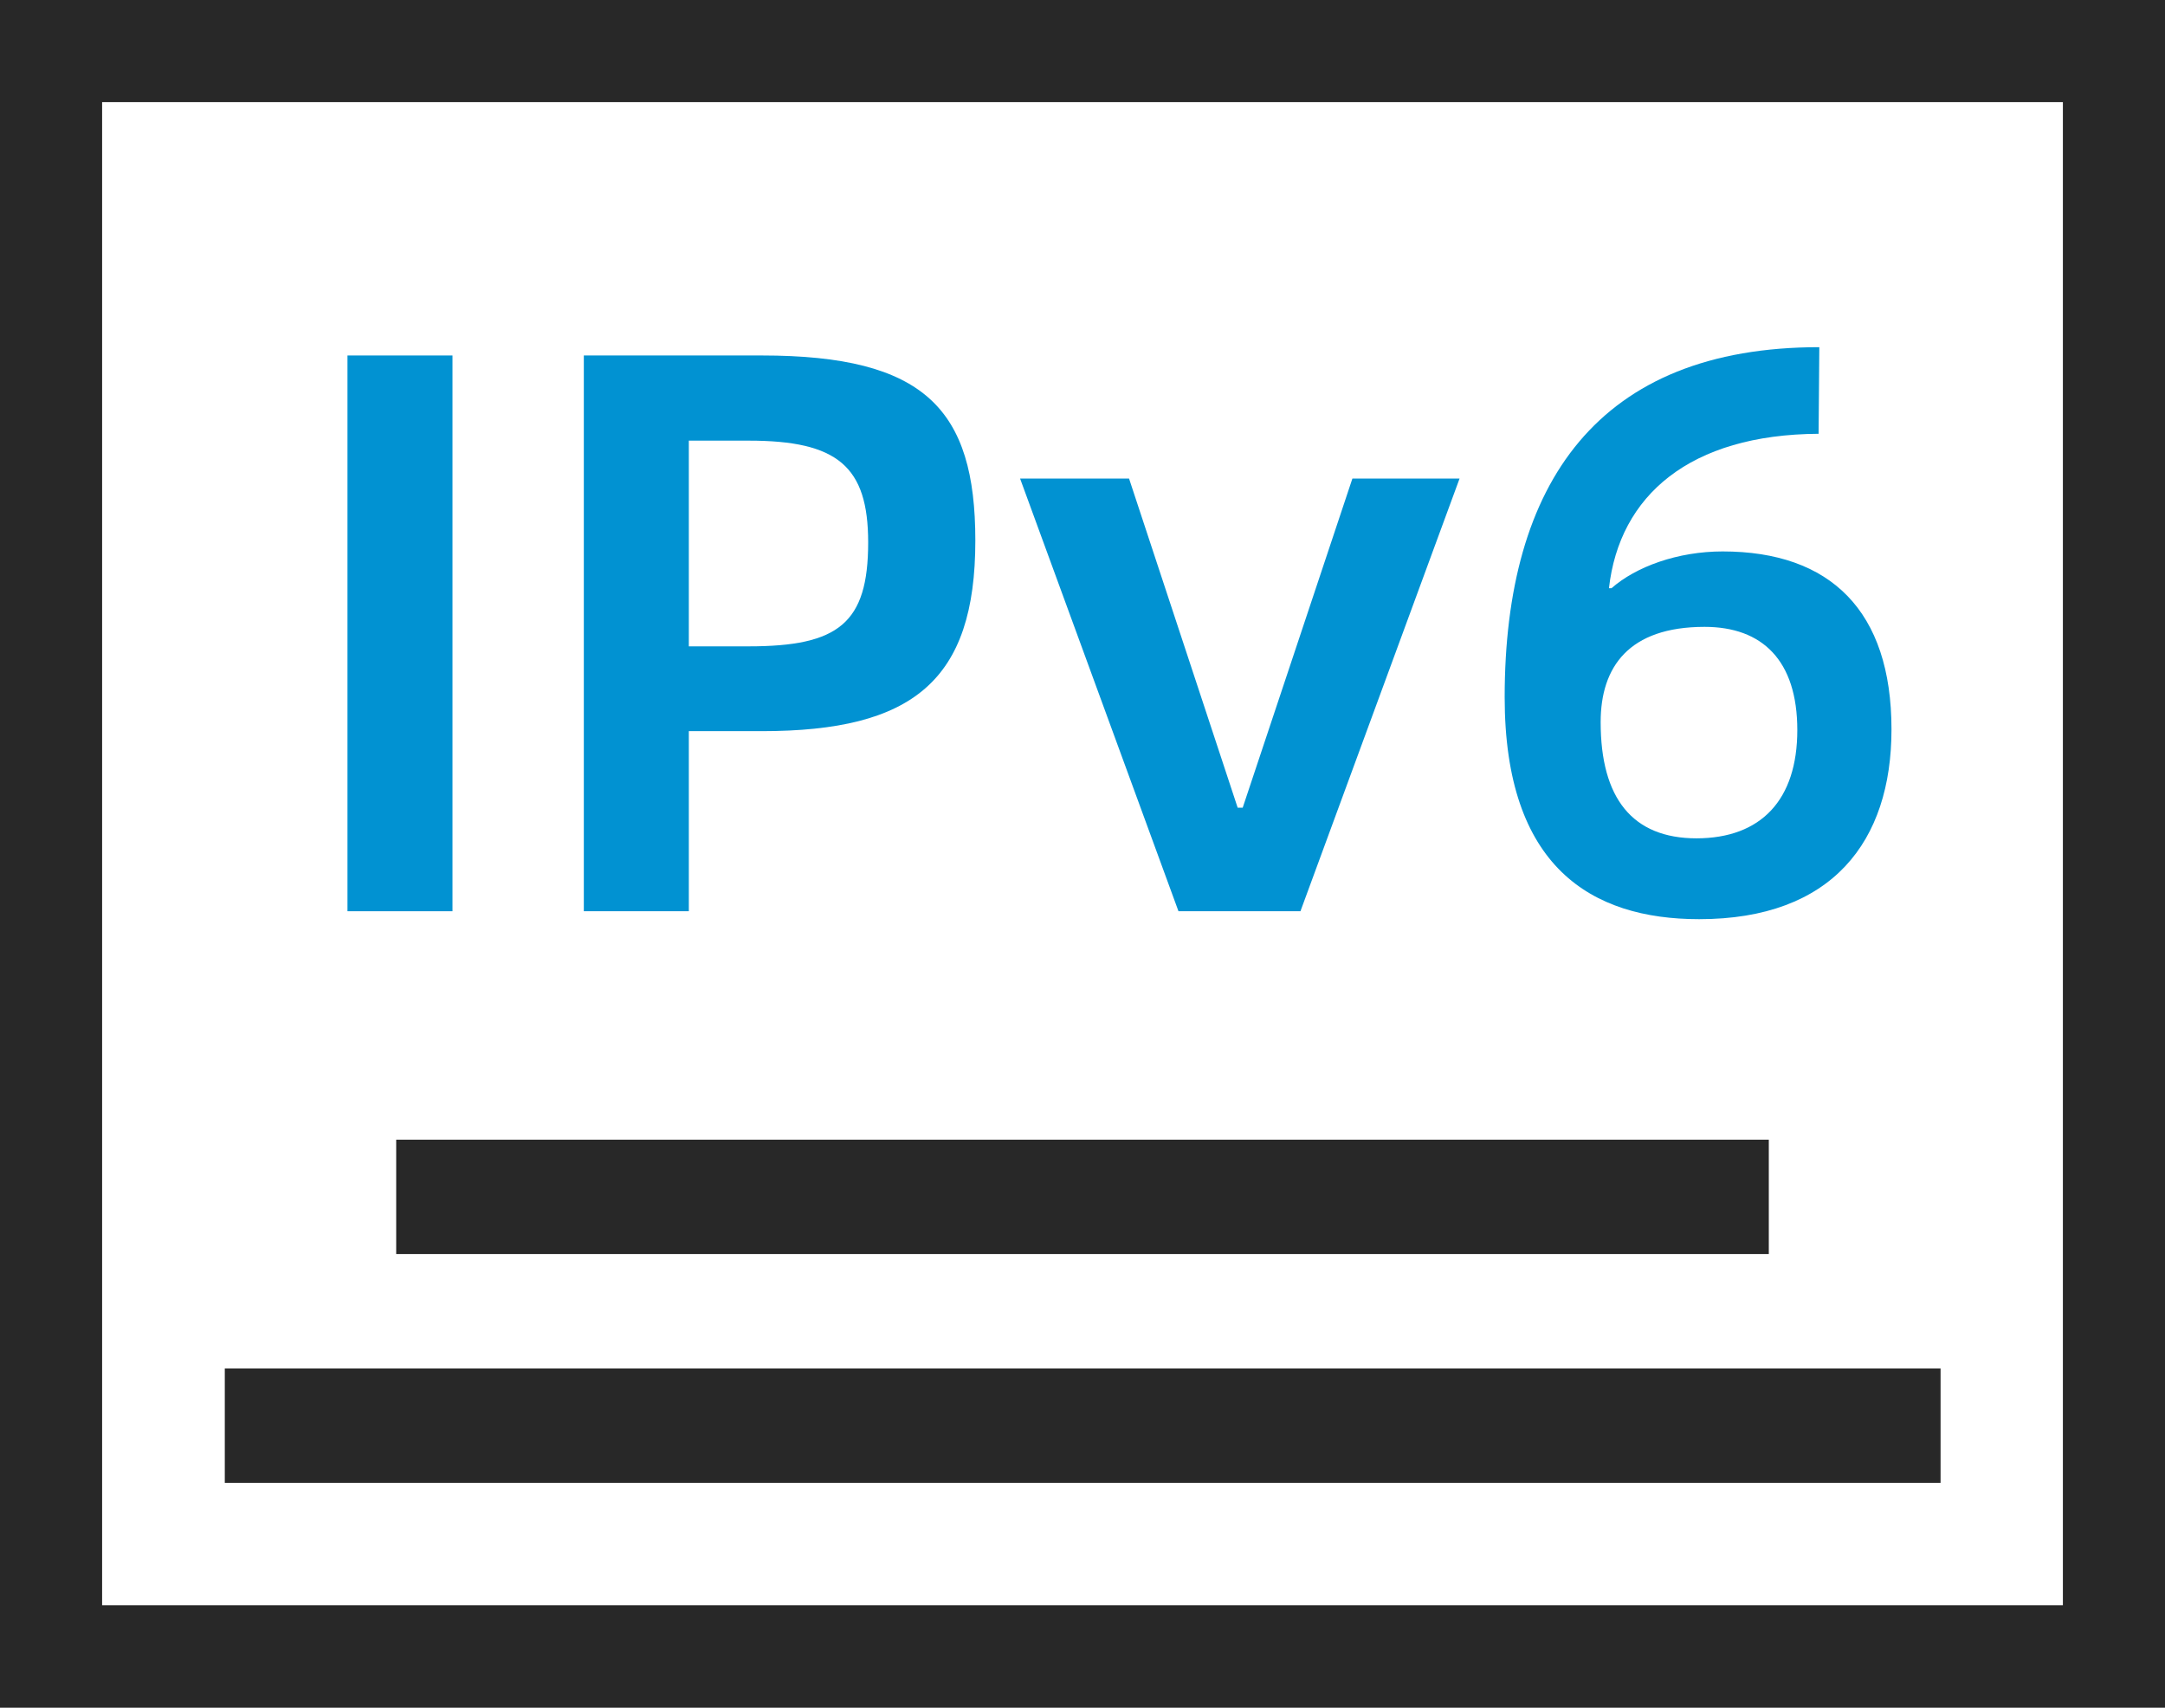
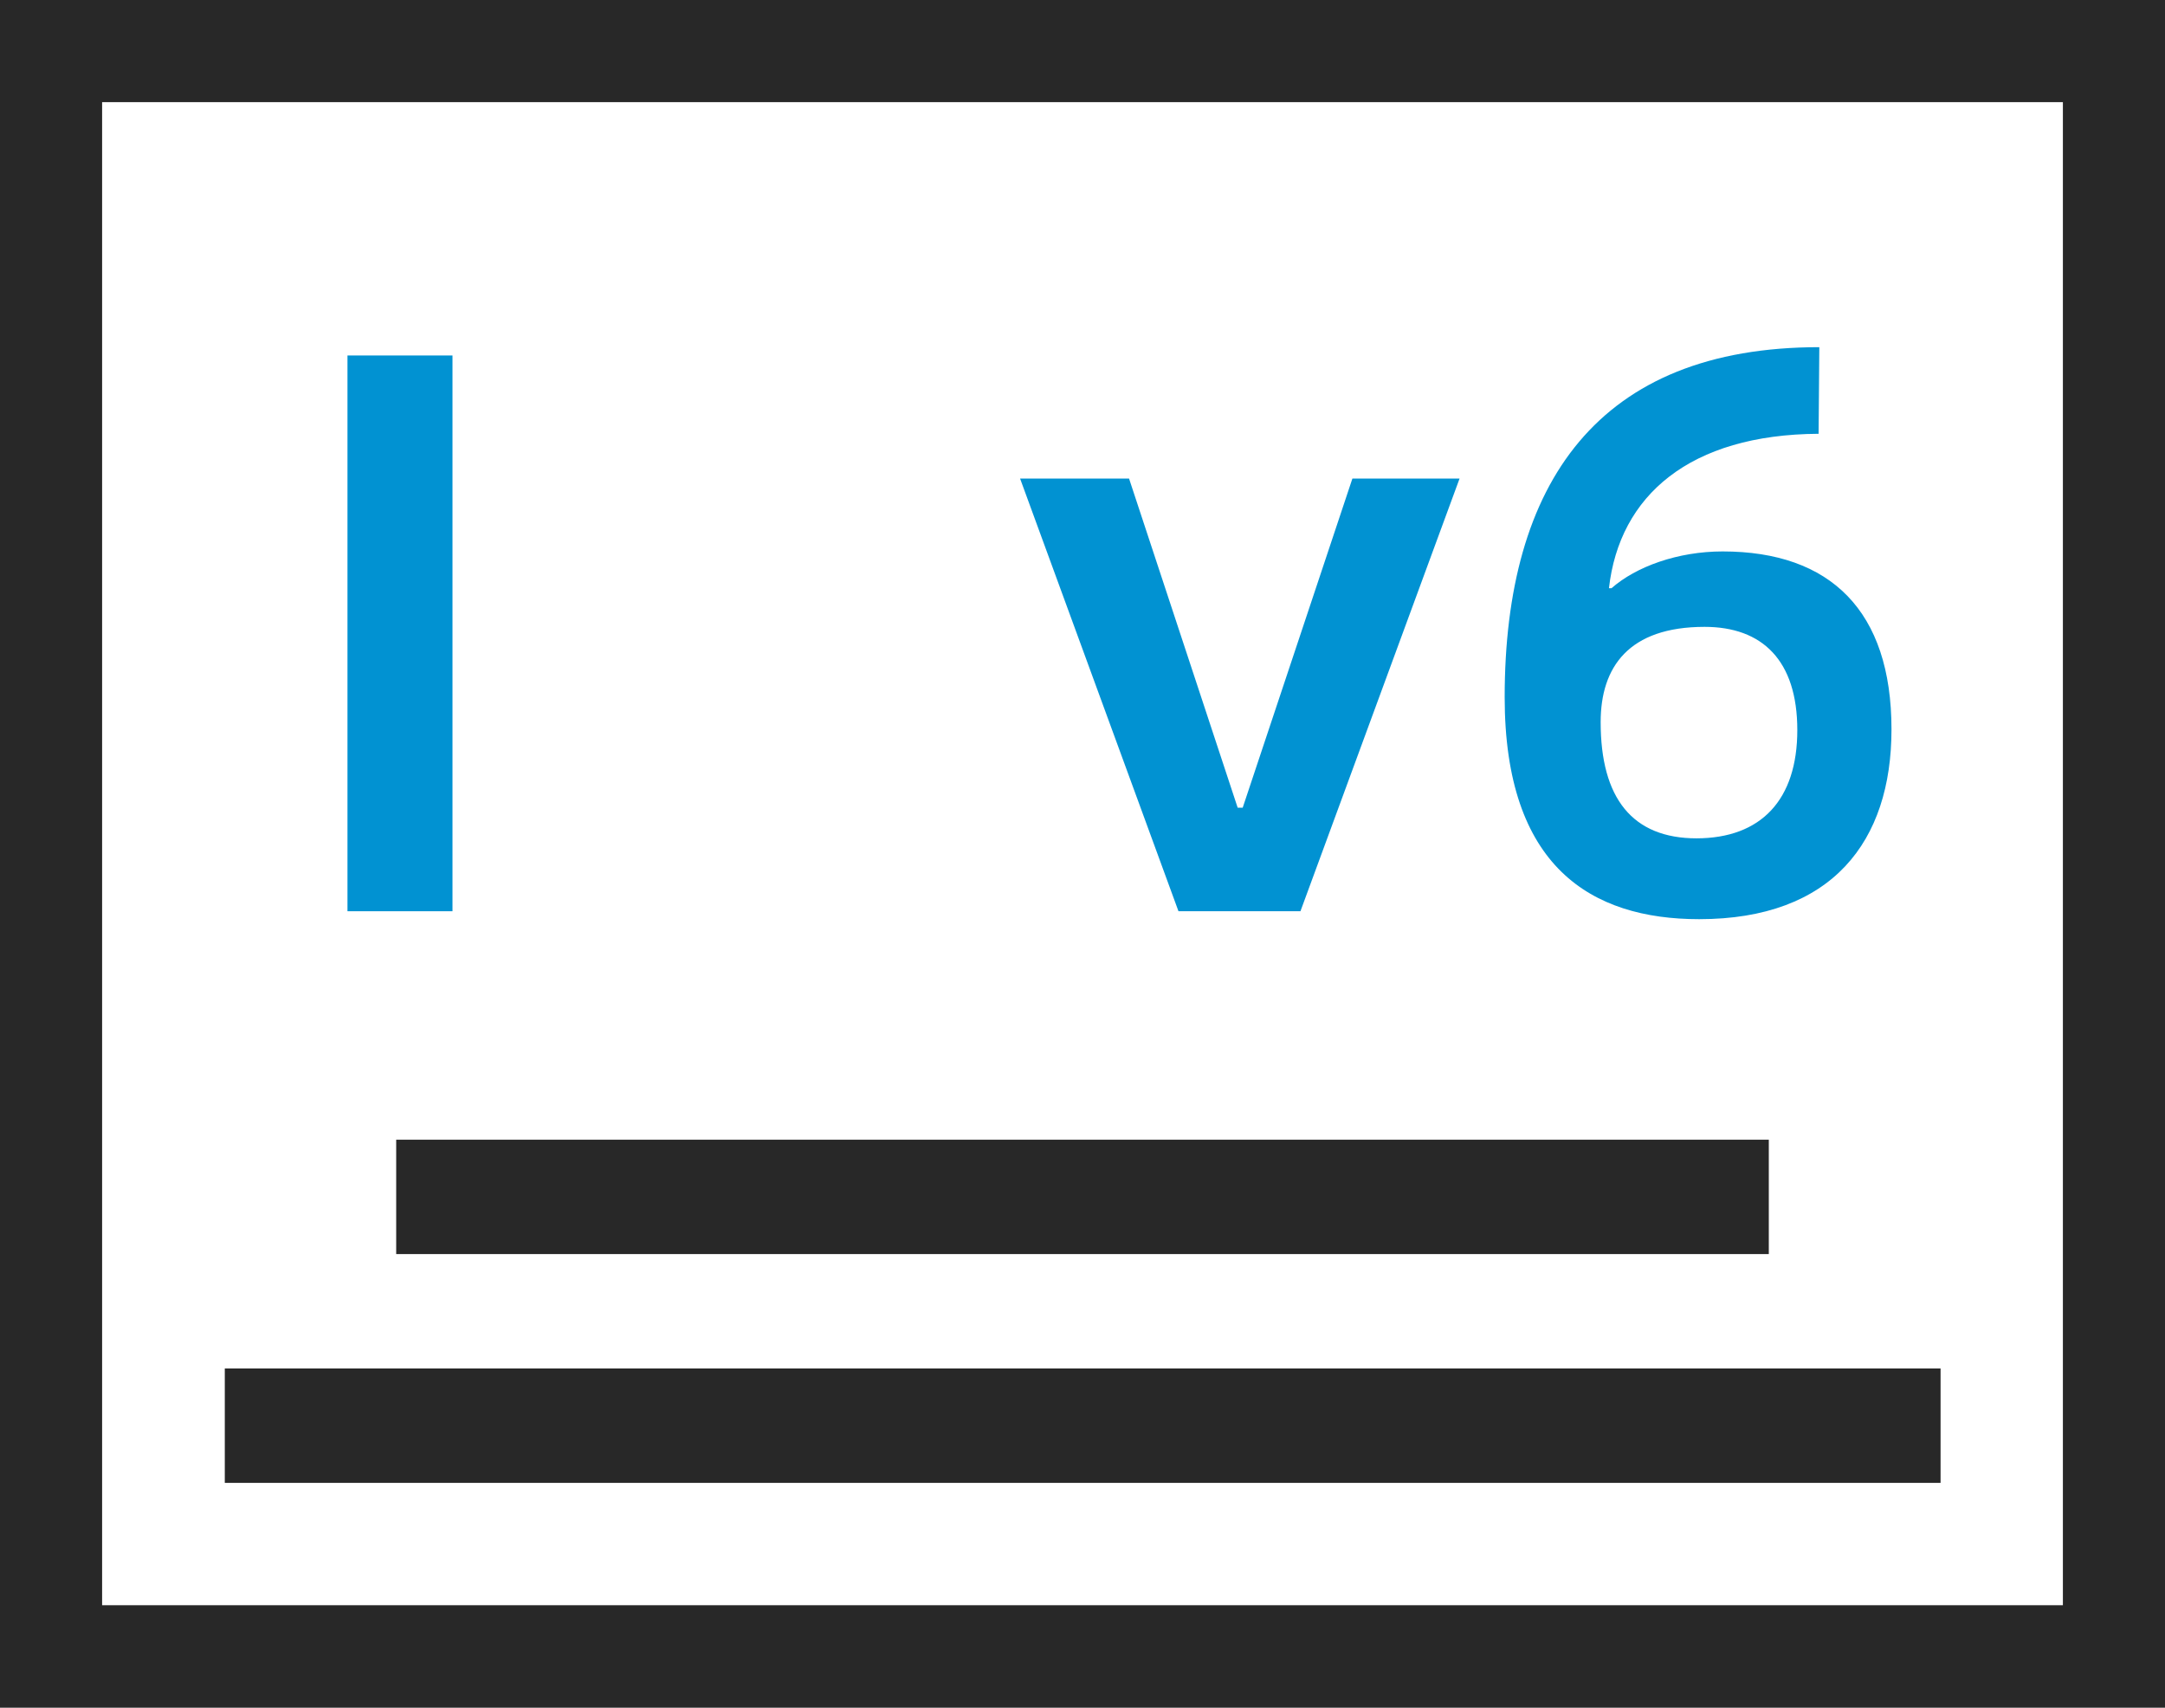
<svg xmlns="http://www.w3.org/2000/svg" id="_图层_2" viewBox="0 0 60 47.32">
  <defs>
    <style>.cls-1{fill:#0192d2;}.cls-2{fill:#282828;}</style>
  </defs>
  <g id="_图层_1-2">
    <g id="_新官网图标">
      <g id="_产品和服务">
        <g id="_-mockplus-">
          <g id="_40px-全面支持ipv6">
            <g id="_矩形备份-2">
              <path class="cls-2" d="m57.17,2.83v41.65H2.83V2.83h54.33m2.83-2.83H0v47.32h60V0h0Z" />
            </g>
            <g id="IPv6">
              <polygon id="_路径" class="cls-1" points="9.63 25.25 12.54 25.25 12.54 9.85 9.63 9.85 9.63 25.25" />
-               <path id="_形状" class="cls-1" d="m16.18,25.25h2.91v-4.99h2.02c4.19,0,5.92-1.4,5.92-5.28,0-3.64-1.4-5.13-5.92-5.13h-4.93v15.4Zm2.91-7.34v-5.7h1.66c2.46,0,3.31.71,3.31,2.82,0,2.24-.82,2.88-3.31,2.88h-1.66Z" />
              <polygon id="_路径-2" class="cls-1" points="32.66 25.25 36.04 25.25 40.45 13.26 37.48 13.26 34.44 22.38 34.3 22.38 31.29 13.26 28.27 13.26 32.66 25.25" />
              <path id="_形状-2" class="cls-1" d="m47.09,25.47c3.68,0,5.33-2.15,5.33-5.26,0-3.28-1.69-4.93-4.68-4.93-1.24,0-2.4.42-3.08,1.02h-.07c.29-2.57,2.24-4.26,5.81-4.28l.02-2.4c-6.12,0-8.72,3.75-8.72,9.7,0,4.7,2.4,6.15,5.39,6.15Zm-.07-2.24c-1.78,0-2.66-1.11-2.66-3.22,0-1.53.78-2.64,2.88-2.64,1.6,0,2.57.93,2.57,2.86s-1,3-2.8,3Z" />
            </g>
            <rect id="_矩形" class="cls-2" x="6.23" y="37.92" width="47.55" height="3.17" />
            <rect id="_矩形备份" class="cls-2" x="10.98" y="31.58" width="38.04" height="3.17" />
          </g>
        </g>
      </g>
    </g>
  </g>
</svg>